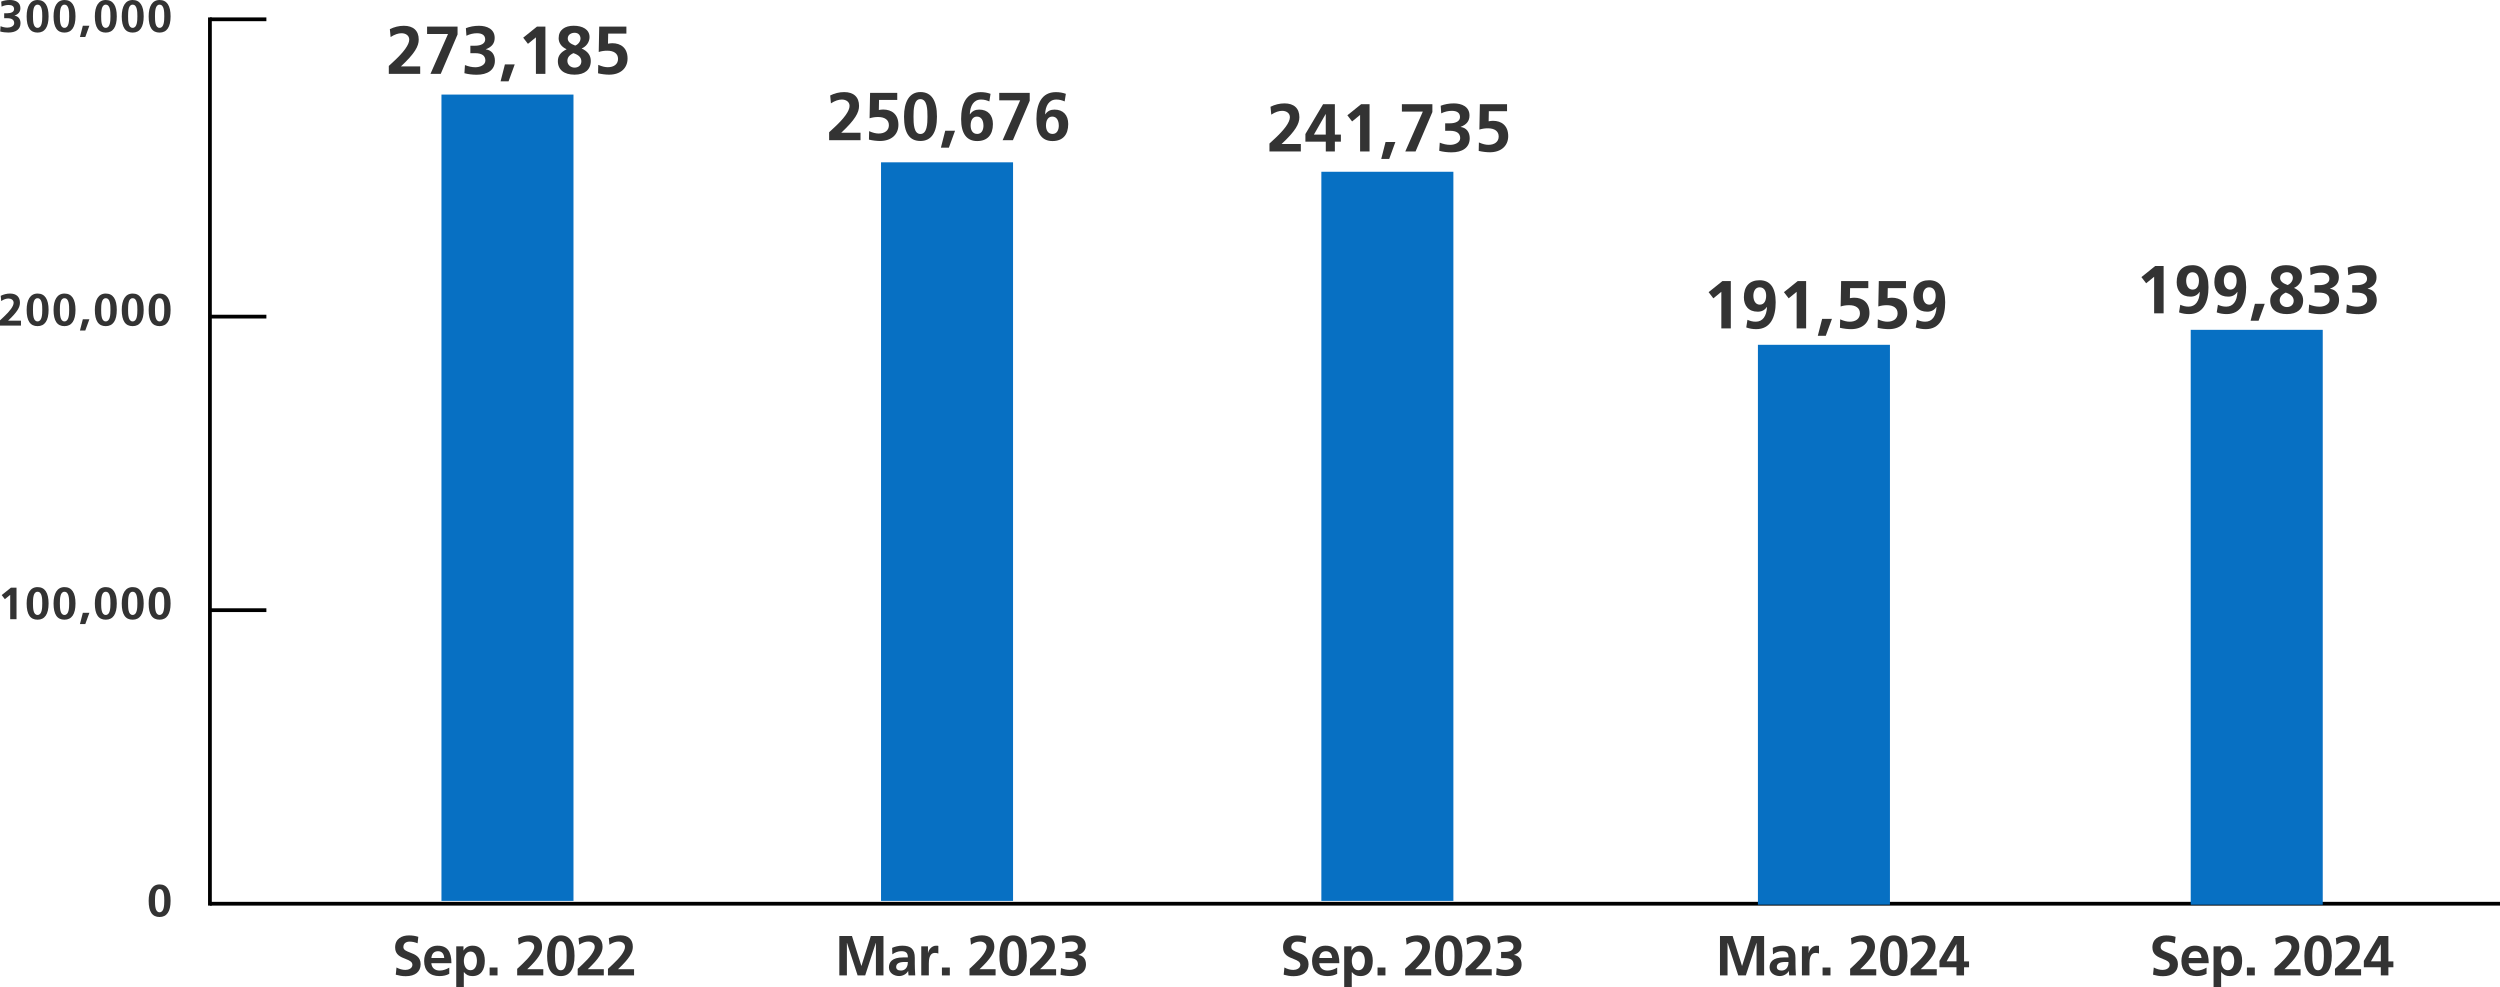
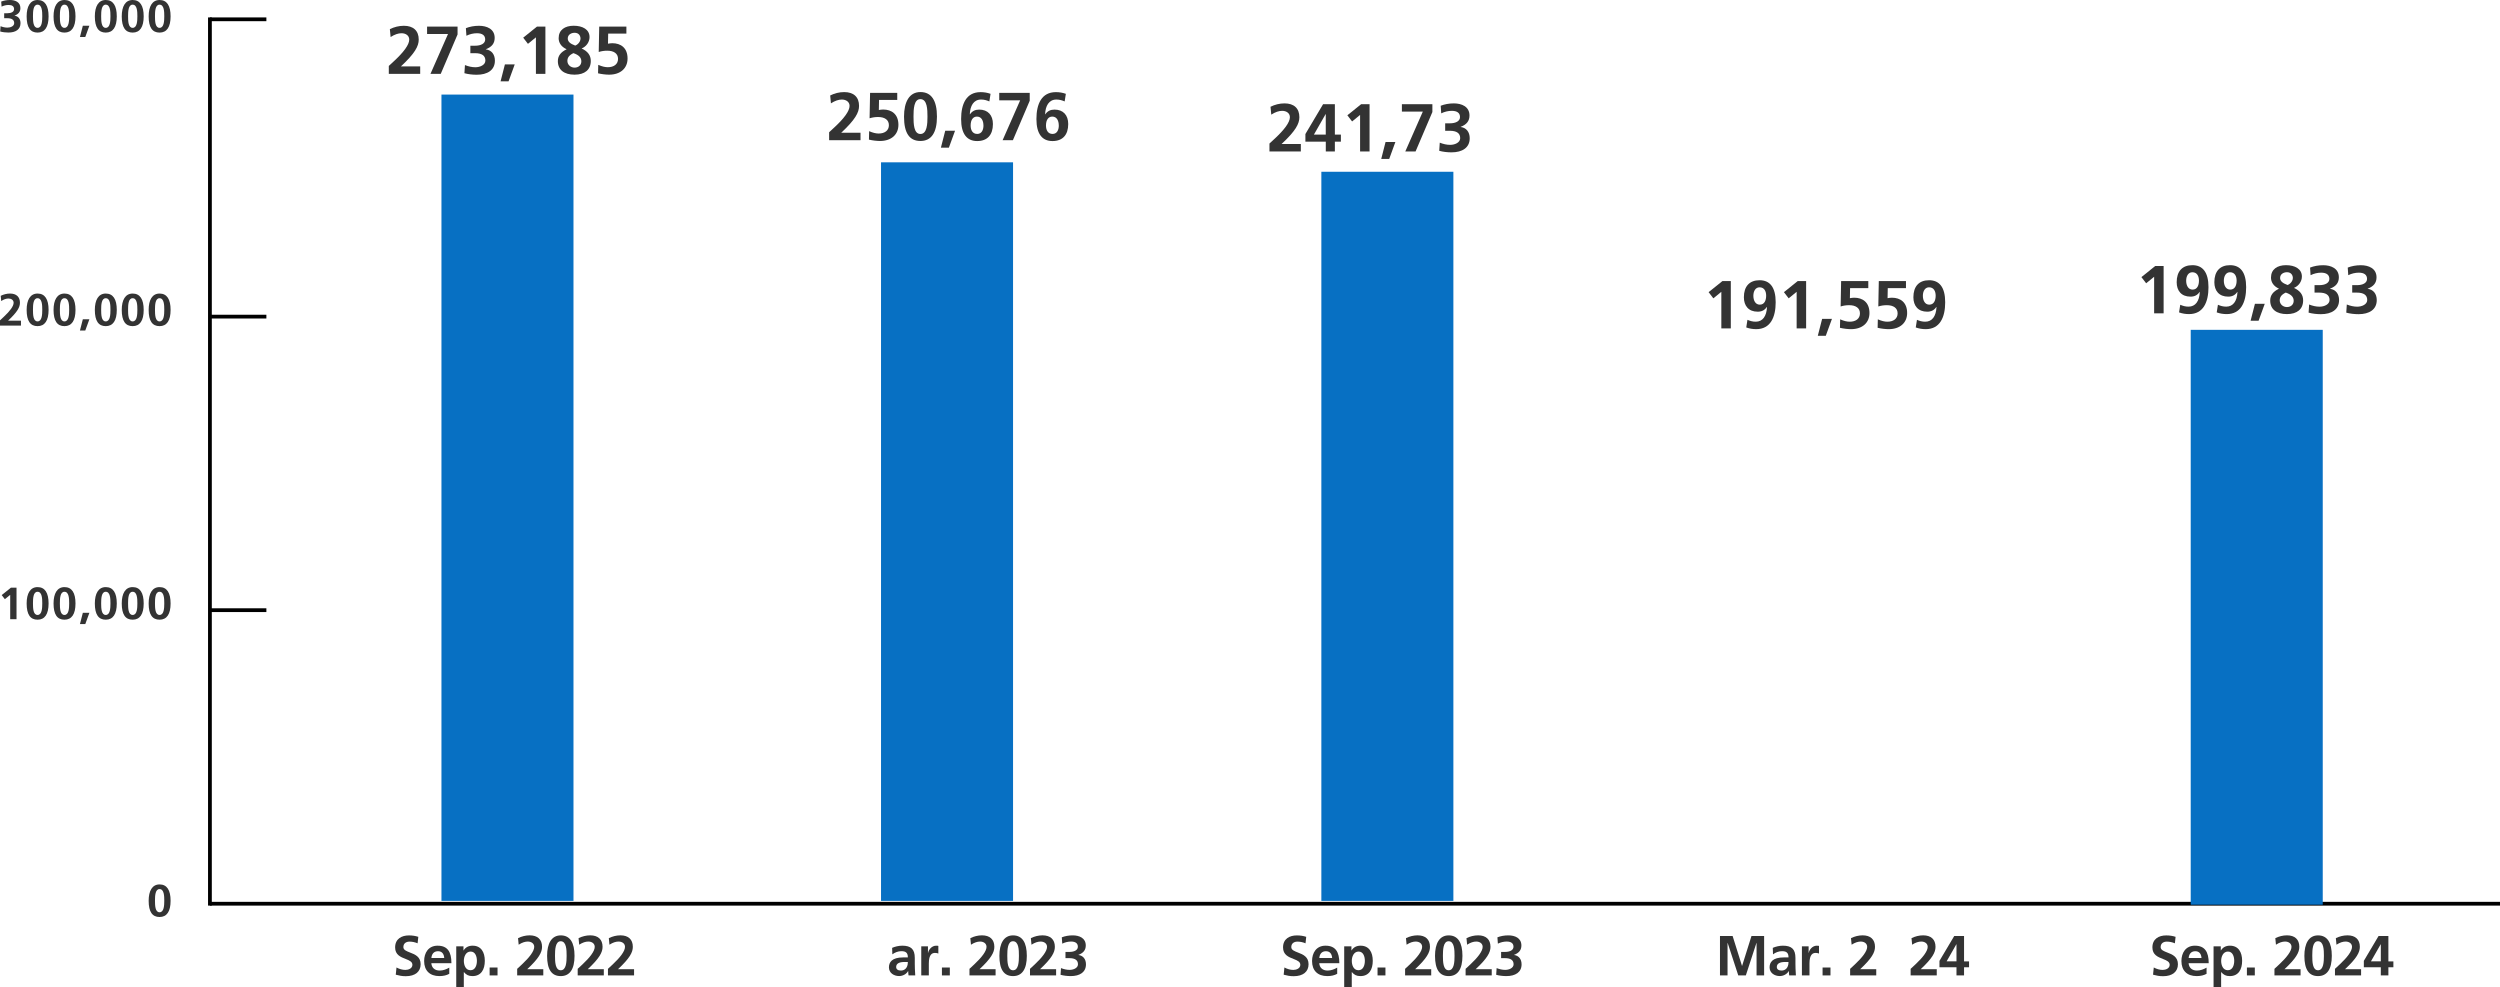
<svg xmlns="http://www.w3.org/2000/svg" id="_レイヤー_2" data-name="レイヤー 2" viewBox="0 0 664.28 262.33">
  <defs>
    <style>
      .cls-1 {
        stroke: #000;
        stroke-miterlimit: 10;
      }

      .cls-1, .cls-2 {
        fill: #333;
      }

      .cls-3 {
        fill: #0770c3;
      }
    </style>
  </defs>
  <g id="_レイヤー_1-2" data-name="レイヤー 1">
    <g>
      <line class="cls-1" x1="55.78" y1="4.63" x2="55.78" y2="240.63" />
      <line class="cls-1" x1="55.78" y1="5.13" x2="70.78" y2="5.13" />
      <line class="cls-1" x1="55.78" y1="84.13" x2="70.78" y2="84.13" />
      <line class="cls-1" x1="55.78" y1="162.13" x2="70.78" y2="162.13" />
      <line class="cls-1" x1="55.78" y1="240.13" x2="664.28" y2="240.13" />
      <g>
        <path class="cls-2" d="M.14,6.96c.61.24,1.22.38,1.85.38.8,0,1.78-.38,1.78-1.19,0-.88-.62-1.31-1.83-1.31h-.83v-1.32h.82c1.07,0,1.81-.38,1.81-1.1s-.5-1.1-1.45-1.1c-.64,0-1.28.16-1.87.44l-.1-1.34c.67-.26,1.47-.42,2.33-.42,1.37,0,2.77.55,2.77,2.15,0,.96-.49,1.6-1.56,2v.02c1.01.13,1.59.9,1.59,1.99,0,1.68-1.32,2.49-3.23,2.49-.72,0-1.54-.1-2.17-.28l.1-1.43Z" />
        <path class="cls-2" d="M7.08,4.35c0-2.64.95-4.35,2.9-4.35s2.93,1.51,2.93,4.35-1.01,4.31-2.93,4.31-2.9-1.37-2.9-4.31ZM11.23,4.35c0-1.26-.04-3.11-1.26-3.11-1.14,0-1.21,1.77-1.21,3.07s.05,3.09,1.22,3.09,1.25-1.81,1.25-3.06Z" />
        <path class="cls-2" d="M14.23,4.35c0-2.64.95-4.35,2.9-4.35s2.93,1.51,2.93,4.35-1.01,4.31-2.93,4.31-2.9-1.37-2.9-4.31ZM18.38,4.35c0-1.26-.04-3.11-1.26-3.11-1.14,0-1.21,1.77-1.21,3.07s.05,3.09,1.22,3.09,1.25-1.81,1.25-3.06Z" />
        <path class="cls-2" d="M21.24,9.83l.77-3h1.74l-1.09,3h-1.42Z" />
        <path class="cls-2" d="M25.2,4.35c0-2.64.95-4.35,2.9-4.35s2.93,1.51,2.93,4.35-1.01,4.31-2.93,4.31-2.9-1.37-2.9-4.31ZM29.35,4.35c0-1.26-.04-3.11-1.26-3.11-1.14,0-1.21,1.77-1.21,3.07s.05,3.09,1.22,3.09,1.25-1.81,1.25-3.06Z" />
        <path class="cls-2" d="M32.35,4.35c0-2.64.95-4.35,2.9-4.35s2.93,1.51,2.93,4.35-1.01,4.31-2.93,4.31-2.9-1.37-2.9-4.31ZM36.5,4.35c0-1.26-.04-3.11-1.26-3.11-1.14,0-1.21,1.77-1.21,3.07s.05,3.09,1.22,3.09,1.25-1.81,1.25-3.06Z" />
        <path class="cls-2" d="M39.5,4.35c0-2.64.95-4.35,2.9-4.35s2.93,1.51,2.93,4.35-1.01,4.31-2.93,4.31-2.9-1.37-2.9-4.31ZM43.65,4.35c0-1.26-.04-3.11-1.26-3.11-1.14,0-1.21,1.77-1.21,3.07s.05,3.09,1.22,3.09,1.25-1.81,1.25-3.06Z" />
      </g>
      <g>
        <path class="cls-2" d="M0,86.52v-1.4l1.01-.94c1.61-1.5,2.61-2.82,2.61-3.73,0-.72-.62-1.13-1.37-1.13-.58,0-1.21.2-1.93.67l-.13-1.39c.77-.38,1.62-.6,2.48-.6,1.67,0,2.63.88,2.63,2.45,0,1.16-.67,2.44-3.15,4.75h3.42v1.32H0Z" />
        <path class="cls-2" d="M7.08,82.35c0-2.64.95-4.35,2.9-4.35s2.93,1.51,2.93,4.35-1.01,4.31-2.93,4.31-2.9-1.37-2.9-4.31ZM11.23,82.35c0-1.26-.04-3.11-1.26-3.11-1.14,0-1.21,1.77-1.21,3.07s.05,3.09,1.22,3.09,1.25-1.81,1.25-3.06Z" />
        <path class="cls-2" d="M14.23,82.35c0-2.64.95-4.35,2.9-4.35s2.93,1.51,2.93,4.35-1.01,4.31-2.93,4.31-2.9-1.37-2.9-4.31ZM18.38,82.35c0-1.26-.04-3.11-1.26-3.11-1.14,0-1.21,1.77-1.21,3.07s.05,3.09,1.22,3.09,1.25-1.81,1.25-3.06Z" />
        <path class="cls-2" d="M21.24,87.83l.77-3h1.74l-1.09,3h-1.42Z" />
        <path class="cls-2" d="M25.2,82.35c0-2.64.95-4.35,2.9-4.35s2.93,1.51,2.93,4.35-1.01,4.31-2.93,4.31-2.9-1.37-2.9-4.31ZM29.35,82.35c0-1.26-.04-3.11-1.26-3.11-1.14,0-1.21,1.77-1.21,3.07s.05,3.09,1.22,3.09,1.25-1.81,1.25-3.06Z" />
        <path class="cls-2" d="M32.35,82.35c0-2.64.95-4.35,2.9-4.35s2.93,1.51,2.93,4.35-1.01,4.31-2.93,4.31-2.9-1.37-2.9-4.31ZM36.5,82.35c0-1.26-.04-3.11-1.26-3.11-1.14,0-1.21,1.77-1.21,3.07s.05,3.09,1.22,3.09,1.25-1.81,1.25-3.06Z" />
        <path class="cls-2" d="M39.5,82.35c0-2.64.95-4.35,2.9-4.35s2.93,1.51,2.93,4.35-1.01,4.31-2.93,4.31-2.9-1.37-2.9-4.31ZM43.65,82.35c0-1.26-.04-3.11-1.26-3.11-1.14,0-1.21,1.77-1.21,3.07s.05,3.09,1.22,3.09,1.25-1.81,1.25-3.06Z" />
      </g>
      <g>
        <path class="cls-2" d="M2.71,164.52v-6.46l-1.42,1.15-.84-1.09,2.45-1.97h1.49v8.37h-1.68Z" />
        <path class="cls-2" d="M7.08,160.35c0-2.64.95-4.35,2.9-4.35s2.93,1.51,2.93,4.35-1.01,4.31-2.93,4.31-2.9-1.37-2.9-4.31ZM11.23,160.35c0-1.26-.04-3.11-1.26-3.11-1.14,0-1.21,1.77-1.21,3.07s.05,3.09,1.22,3.09,1.25-1.81,1.25-3.06Z" />
        <path class="cls-2" d="M14.23,160.35c0-2.64.95-4.35,2.9-4.35s2.93,1.51,2.93,4.35-1.01,4.31-2.93,4.31-2.9-1.37-2.9-4.31ZM18.38,160.35c0-1.26-.04-3.11-1.26-3.11-1.14,0-1.21,1.77-1.21,3.07s.05,3.09,1.22,3.09,1.25-1.81,1.25-3.06Z" />
        <path class="cls-2" d="M21.24,165.83l.77-3h1.74l-1.09,3h-1.42Z" />
        <path class="cls-2" d="M25.2,160.35c0-2.64.95-4.35,2.9-4.35s2.93,1.51,2.93,4.35-1.01,4.31-2.93,4.31-2.9-1.37-2.9-4.31ZM29.35,160.35c0-1.26-.04-3.11-1.26-3.11-1.14,0-1.21,1.77-1.21,3.07s.05,3.09,1.22,3.09,1.25-1.81,1.25-3.06Z" />
        <path class="cls-2" d="M32.35,160.35c0-2.64.95-4.35,2.9-4.35s2.93,1.51,2.93,4.35-1.01,4.31-2.93,4.31-2.9-1.37-2.9-4.31ZM36.5,160.35c0-1.26-.04-3.11-1.26-3.11-1.14,0-1.21,1.77-1.21,3.07s.05,3.09,1.22,3.09,1.25-1.81,1.25-3.06Z" />
        <path class="cls-2" d="M39.5,160.35c0-2.64.95-4.35,2.9-4.35s2.93,1.51,2.93,4.35-1.01,4.31-2.93,4.31-2.9-1.37-2.9-4.31ZM43.65,160.35c0-1.26-.04-3.11-1.26-3.11-1.14,0-1.21,1.77-1.21,3.07s.05,3.09,1.22,3.09,1.25-1.81,1.25-3.06Z" />
      </g>
      <path class="cls-2" d="M39.5,239.35c0-2.64.95-4.35,2.9-4.35s2.93,1.51,2.93,4.35-1.01,4.31-2.93,4.31-2.9-1.37-2.9-4.31ZM43.65,239.35c0-1.26-.04-3.11-1.26-3.11-1.14,0-1.21,1.77-1.21,3.07s.05,3.09,1.22,3.09,1.25-1.81,1.25-3.06Z" />
      <rect class="cls-3" x="351.1" y="45.64" width="35.08" height="193.74" />
      <g>
        <path class="cls-2" d="M337.31,40.25v-2.11l1.51-1.4c2.41-2.25,3.92-4.23,3.92-5.6,0-1.08-.94-1.69-2.05-1.69-.86,0-1.82.31-2.9,1.01l-.2-2.09c1.15-.58,2.43-.9,3.73-.9,2.5,0,3.94,1.31,3.94,3.67,0,1.75-1.01,3.66-4.74,7.13h5.13v1.98h-8.35Z" />
        <path class="cls-2" d="M352.28,40.25v-2.61h-5.42v-2.03l4.7-7.92h3.13v8.08h1.6v1.87h-1.6v2.61h-2.41ZM352.28,30.31h-.04l-3.12,5.46h3.15v-5.46Z" />
        <path class="cls-2" d="M361.39,40.25v-9.71l-2.12,1.73-1.26-1.64,3.67-2.95h2.23v12.57h-2.52Z" />
        <path class="cls-2" d="M367.01,42.23l1.15-4.5h2.61l-1.64,4.5h-2.12Z" />
        <path class="cls-2" d="M373.4,40.25l4.66-10.59h-5.56v-1.98h8.1v2.09l-4.47,10.48h-2.74Z" />
        <path class="cls-2" d="M382.56,37.91c.92.36,1.84.58,2.77.58,1.21,0,2.66-.58,2.66-1.78,0-1.31-.94-1.96-2.75-1.96h-1.24v-1.98h1.22c1.6,0,2.72-.58,2.72-1.66s-.76-1.66-2.18-1.66c-.95,0-1.93.23-2.81.67l-.14-2.02c1.01-.4,2.21-.63,3.49-.63,2.05,0,4.16.83,4.16,3.22,0,1.44-.74,2.4-2.34,3.01v.04c1.51.2,2.4,1.35,2.4,2.99,0,2.52-1.98,3.75-4.84,3.75-1.08,0-2.3-.14-3.26-.41l.14-2.14Z" />
-         <path class="cls-2" d="M392.96,37.85c1.04.45,1.82.63,2.54.63,1.6,0,2.72-.79,2.72-2.21s-1.1-2.18-2.88-2.18c-.77,0-1.51.11-2.25.34l.13-6.75h7.22v1.87h-4.84l-.05,2.68c.43-.07.7-.13,1.15-.13,2.25,0,4.05,1.24,4.05,4.07,0,2.57-1.87,4.29-4.9,4.29-.81,0-1.98-.13-2.94-.36l.05-2.25Z" />
      </g>
      <g>
        <path class="cls-2" d="M466.74,259.18v-8.64h-.03l-2.82,8.64h-2.01l-2.82-8.64-.03.03v8.61h-2.01v-10.47h3.36l2.49,7.93h.03l2.49-7.93h3.36v10.47h-2.01Z" />
        <path class="cls-2" d="M475.41,259.18c-.06-.29-.07-.81-.09-1.16h-.03c-.45.83-1.43,1.33-2.39,1.33-1.4,0-2.7-.84-2.7-2.31,0-1.33.77-2.64,3.78-2.64h1.25v-.03c0-1.29-.66-1.63-1.74-1.63-.85,0-1.71.33-2.38.84l-.06-1.72c.72-.33,1.75-.58,2.69-.58,2.31,0,3.33.93,3.33,3.25v1.59c0,.4.03,2.02.12,3.06h-1.77ZM475.23,255.61h-.89c-1.42,0-2.22.42-2.22,1.33,0,.6.46.95,1.27.95.9,0,1.83-.62,1.83-2.19v-.09Z" />
        <path class="cls-2" d="M478.79,259.18v-7.72h1.78v1.75h.03c.12-.81.96-1.93,2.13-1.93.42,0,.54.04.6.06v2.03c-.18-.11-.54-.17-.9-.17-.75,0-1.63.4-1.63,2.8v3.18h-2.01Z" />
        <path class="cls-2" d="M484.28,259.18v-2.1h2.1v2.1h-2.1Z" />
        <path class="cls-2" d="M491.6,259.18v-1.75l1.26-1.17c2.01-1.88,3.27-3.53,3.27-4.67,0-.9-.78-1.41-1.71-1.41-.72,0-1.52.25-2.42.84l-.17-1.74c.96-.48,2.02-.75,3.1-.75,2.08,0,3.28,1.09,3.28,3.06,0,1.46-.84,3.04-3.94,5.94h4.27v1.65h-6.96Z" />
-         <path class="cls-2" d="M499.55,253.98c0-3.3,1.19-5.44,3.63-5.44s3.66,1.89,3.66,5.44-1.26,5.38-3.66,5.38-3.63-1.71-3.63-5.38ZM504.74,253.98c0-1.57-.04-3.88-1.58-3.88-1.42,0-1.51,2.22-1.51,3.84s.06,3.87,1.53,3.87,1.56-2.26,1.56-3.83Z" />
        <path class="cls-2" d="M507.68,259.18v-1.75l1.26-1.17c2.01-1.88,3.27-3.53,3.27-4.67,0-.9-.78-1.41-1.71-1.41-.72,0-1.52.25-2.42.84l-.17-1.74c.96-.48,2.02-.75,3.1-.75,2.08,0,3.28,1.09,3.28,3.06,0,1.46-.84,3.04-3.94,5.94h4.27v1.65h-6.96Z" />
        <path class="cls-2" d="M519.86,259.18v-2.17h-4.52v-1.7l3.92-6.6h2.61v6.74h1.33v1.56h-1.33v2.17h-2.01ZM519.86,250.9h-.03l-2.59,4.54h2.62v-4.54Z" />
      </g>
      <rect class="cls-3" x="582.1" y="87.64" width="35.08" height="152.75" />
      <g>
        <path class="cls-2" d="M572.38,83.25v-9.71l-2.12,1.73-1.26-1.64,3.67-2.95h2.23v12.57h-2.52Z" />
        <path class="cls-2" d="M584.47,77.56c-.59.88-1.37,1.26-2.43,1.26-2.41,0-3.67-1.55-3.67-3.84,0-2.88,1.48-4.52,4.18-4.52s4.27,1.84,4.27,5.85-1.4,7.15-5.17,7.15c-.92,0-1.78-.14-2.65-.45l.32-2.03c.7.31,1.39.5,2.2.5,1.82,0,2.88-1.44,2.99-3.89l-.04-.04ZM584.29,74.57c0-1.17-.49-2.23-1.76-2.23-1.06,0-1.64,1.01-1.64,2.25s.54,2.36,1.71,2.36c1.24,0,1.69-1.15,1.69-2.38Z" />
        <path class="cls-2" d="M594.48,77.56c-.59.88-1.37,1.26-2.43,1.26-2.41,0-3.67-1.55-3.67-3.84,0-2.88,1.48-4.52,4.18-4.52s4.27,1.84,4.27,5.85-1.4,7.15-5.17,7.15c-.92,0-1.78-.14-2.65-.45l.32-2.03c.7.31,1.39.5,2.2.5,1.82,0,2.88-1.44,2.99-3.89l-.04-.04ZM594.3,74.57c0-1.17-.49-2.23-1.76-2.23-1.06,0-1.64,1.01-1.64,2.25s.54,2.36,1.71,2.36c1.24,0,1.69-1.15,1.69-2.38Z" />
        <path class="cls-2" d="M598.01,85.23l1.15-4.5h2.61l-1.64,4.5h-2.12Z" />
        <path class="cls-2" d="M609.56,76.51c1.62.76,2.41,1.82,2.41,3.31,0,2.32-1.6,3.64-4.32,3.64s-4.43-1.26-4.43-3.6c0-1.4.76-2.38,2.3-3.13v-.04c-1.48-.67-2.09-1.8-2.09-2.92,0-2.2,1.64-3.31,4-3.31s4.21.99,4.21,3.02c0,1.3-.86,2.52-2.09,3.01v.02ZM605.75,79.81c0,1.03.88,1.78,1.91,1.78s1.8-.65,1.8-1.67c0-.97-.63-1.69-2.11-2.18-1.13.54-1.6,1.19-1.6,2.07ZM609.24,73.9c0-.72-.41-1.57-1.57-1.57-.85,0-1.82.47-1.82,1.51,0,.79.58,1.39,1.98,1.89.67-.23,1.4-1.01,1.4-1.84Z" />
        <path class="cls-2" d="M613.56,80.91c.92.36,1.84.58,2.77.58,1.21,0,2.66-.58,2.66-1.78,0-1.31-.94-1.96-2.75-1.96h-1.24v-1.98h1.22c1.6,0,2.72-.58,2.72-1.66s-.76-1.66-2.18-1.66c-.95,0-1.93.23-2.81.67l-.14-2.02c1.01-.4,2.21-.63,3.49-.63,2.05,0,4.16.83,4.16,3.22,0,1.44-.74,2.4-2.34,3.01v.04c1.51.2,2.4,1.35,2.4,2.99,0,2.52-1.98,3.75-4.84,3.75-1.08,0-2.3-.14-3.26-.41l.14-2.14Z" />
        <path class="cls-2" d="M623.57,80.91c.92.36,1.84.58,2.77.58,1.21,0,2.66-.58,2.66-1.78,0-1.31-.94-1.96-2.75-1.96h-1.24v-1.98h1.22c1.6,0,2.72-.58,2.72-1.66s-.76-1.66-2.18-1.66c-.95,0-1.93.23-2.81.67l-.14-2.02c1.01-.4,2.21-.63,3.49-.63,2.05,0,4.16.83,4.16,3.22,0,1.44-.74,2.4-2.34,3.01v.04c1.51.2,2.4,1.35,2.4,2.99,0,2.52-1.98,3.75-4.84,3.75-1.08,0-2.3-.14-3.26-.41l.14-2.14Z" />
      </g>
-       <rect class="cls-3" x="467.1" y="91.62" width="35.08" height="148.76" />
      <g>
        <path class="cls-2" d="M457.38,87.25v-9.71l-2.12,1.73-1.26-1.64,3.67-2.95h2.23v12.57h-2.52Z" />
        <path class="cls-2" d="M469.47,81.56c-.59.88-1.37,1.26-2.43,1.26-2.41,0-3.67-1.55-3.67-3.84,0-2.88,1.48-4.52,4.18-4.52s4.27,1.84,4.27,5.85-1.4,7.15-5.17,7.15c-.92,0-1.78-.14-2.65-.45l.32-2.03c.7.31,1.39.5,2.2.5,1.82,0,2.88-1.44,2.99-3.89l-.04-.04ZM469.29,78.57c0-1.17-.49-2.23-1.76-2.23-1.06,0-1.64,1.01-1.64,2.25s.54,2.36,1.71,2.36c1.24,0,1.69-1.15,1.69-2.38Z" />
        <path class="cls-2" d="M477.39,87.25v-9.71l-2.12,1.73-1.26-1.64,3.67-2.95h2.23v12.57h-2.52Z" />
        <path class="cls-2" d="M483.01,89.23l1.15-4.5h2.61l-1.64,4.5h-2.12Z" />
        <path class="cls-2" d="M488.95,84.85c1.04.45,1.82.63,2.54.63,1.6,0,2.72-.79,2.72-2.21s-1.1-2.18-2.88-2.18c-.77,0-1.51.11-2.25.34l.13-6.75h7.22v1.87h-4.84l-.05,2.68c.43-.07.7-.13,1.15-.13,2.25,0,4.05,1.24,4.05,4.07,0,2.57-1.87,4.29-4.9,4.29-.81,0-1.98-.13-2.94-.36l.05-2.25Z" />
        <path class="cls-2" d="M498.96,84.85c1.04.45,1.82.63,2.54.63,1.6,0,2.72-.79,2.72-2.21s-1.1-2.18-2.88-2.18c-.77,0-1.51.11-2.25.34l.13-6.75h7.22v1.87h-4.84l-.05,2.68c.43-.07.7-.13,1.15-.13,2.25,0,4.05,1.24,4.05,4.07,0,2.57-1.87,4.29-4.9,4.29-.81,0-1.98-.13-2.94-.36l.05-2.25Z" />
        <path class="cls-2" d="M514.51,81.56c-.59.88-1.37,1.26-2.43,1.26-2.41,0-3.67-1.55-3.67-3.84,0-2.88,1.48-4.52,4.18-4.52s4.27,1.84,4.27,5.85-1.4,7.15-5.17,7.15c-.92,0-1.78-.14-2.65-.45l.32-2.03c.7.31,1.39.5,2.2.5,1.82,0,2.88-1.44,2.99-3.89l-.04-.04ZM514.33,78.57c0-1.17-.49-2.23-1.76-2.23-1.06,0-1.64,1.01-1.64,2.25s.54,2.36,1.71,2.36c1.24,0,1.69-1.15,1.69-2.38Z" />
      </g>
      <g>
        <path class="cls-2" d="M572.28,257.07c.75.41,1.57.65,2.37.65s1.86-.39,1.86-1.35c0-.79-.71-1.14-1.74-1.54-1.4-.54-2.85-1.12-2.85-3.09,0-2.25,1.69-3.19,3.67-3.19.88,0,1.72.12,2.49.38l-.19,1.72c-.71-.3-1.43-.45-2.13-.45-.78,0-1.65.36-1.65,1.46,0,.79.9,1.09,1.77,1.44,1.41.52,2.82,1.17,2.82,3.12s-1.44,3.17-3.94,3.17c-1.08,0-1.67-.15-2.67-.4l.19-1.89Z" />
        <path class="cls-2" d="M586.32,258.75c-.73.4-1.57.61-2.64.61-2.56,0-4.05-1.47-4.05-4,0-2.16,1.12-4.08,3.58-4.08,2.62,0,3.67,1.62,3.67,4.66h-5.34c.09,1.21.92,1.95,2.22,1.95.96,0,1.8-.36,2.55-.78v1.64ZM584.97,254.56c-.08-1.11-.6-1.81-1.65-1.81s-1.67.66-1.77,1.81h3.42Z" />
        <path class="cls-2" d="M588.17,262.33v-10.87h1.92v1.09h.03c.51-.84,1.32-1.27,2.4-1.27,2.25,0,3.24,1.72,3.24,4.02s-.97,4.06-3.28,4.06c-1.04,0-1.65-.33-2.27-1.06h-.03v4.03h-2.01ZM593.66,255.3c0-1.07-.38-2.46-1.67-2.46s-1.8,1.39-1.8,2.46c0,1.14.46,2.5,1.77,2.5s1.7-1.41,1.7-2.5Z" />
        <path class="cls-2" d="M597.03,259.18v-2.1h2.1v2.1h-2.1Z" />
        <path class="cls-2" d="M604.35,259.18v-1.75l1.26-1.17c2.01-1.88,3.27-3.53,3.27-4.67,0-.9-.78-1.41-1.71-1.41-.72,0-1.52.25-2.42.84l-.17-1.74c.96-.48,2.02-.75,3.1-.75,2.08,0,3.28,1.09,3.28,3.06,0,1.46-.84,3.04-3.94,5.94h4.27v1.65h-6.96Z" />
        <path class="cls-2" d="M612.3,253.98c0-3.3,1.19-5.44,3.63-5.44s3.66,1.89,3.66,5.44-1.26,5.38-3.66,5.38-3.63-1.71-3.63-5.38ZM617.49,253.98c0-1.57-.04-3.88-1.58-3.88-1.42,0-1.51,2.22-1.51,3.84s.06,3.87,1.53,3.87,1.56-2.26,1.56-3.83Z" />
        <path class="cls-2" d="M620.43,259.18v-1.75l1.26-1.17c2.01-1.88,3.27-3.53,3.27-4.67,0-.9-.78-1.41-1.71-1.41-.72,0-1.52.25-2.42.84l-.17-1.74c.96-.48,2.02-.75,3.1-.75,2.08,0,3.28,1.09,3.28,3.06,0,1.46-.84,3.04-3.94,5.94h4.27v1.65h-6.96Z" />
        <path class="cls-2" d="M632.61,259.18v-2.17h-4.51v-1.7l3.91-6.6h2.61v6.74h1.33v1.56h-1.33v2.17h-2.01ZM632.61,250.9h-.03l-2.59,4.54h2.62v-4.54Z" />
      </g>
      <g>
        <path class="cls-2" d="M105.35,257.07c.75.41,1.57.65,2.37.65s1.86-.39,1.86-1.35c0-.79-.71-1.14-1.74-1.54-1.4-.54-2.85-1.12-2.85-3.09,0-2.25,1.69-3.19,3.67-3.19.88,0,1.72.12,2.49.38l-.19,1.72c-.71-.3-1.43-.45-2.13-.45-.78,0-1.65.36-1.65,1.46,0,.79.9,1.09,1.77,1.44,1.41.52,2.82,1.17,2.82,3.12s-1.44,3.17-3.94,3.17c-1.08,0-1.67-.15-2.67-.4l.19-1.89Z" />
        <path class="cls-2" d="M119.39,258.75c-.73.4-1.57.61-2.64.61-2.56,0-4.05-1.47-4.05-4,0-2.16,1.12-4.08,3.58-4.08,2.62,0,3.67,1.62,3.67,4.66h-5.34c.09,1.21.92,1.95,2.22,1.95.96,0,1.8-.36,2.55-.78v1.64ZM118.04,254.56c-.08-1.11-.6-1.81-1.65-1.81s-1.67.66-1.77,1.81h3.42Z" />
        <path class="cls-2" d="M121.23,262.33v-10.87h1.92v1.09h.03c.51-.84,1.32-1.27,2.4-1.27,2.25,0,3.24,1.72,3.24,4.02s-.97,4.06-3.28,4.06c-1.04,0-1.65-.33-2.27-1.06h-.03v4.03h-2.01ZM126.72,255.3c0-1.07-.38-2.46-1.67-2.46s-1.8,1.39-1.8,2.46c0,1.14.46,2.5,1.77,2.5s1.7-1.41,1.7-2.5Z" />
        <path class="cls-2" d="M130.1,259.18v-2.1h2.1v2.1h-2.1Z" />
        <path class="cls-2" d="M137.42,259.18v-1.75l1.26-1.17c2.01-1.88,3.27-3.53,3.27-4.67,0-.9-.78-1.41-1.71-1.41-.72,0-1.52.25-2.42.84l-.17-1.74c.96-.48,2.02-.75,3.1-.75,2.08,0,3.28,1.09,3.28,3.06,0,1.46-.84,3.04-3.94,5.94h4.27v1.65h-6.96Z" />
        <path class="cls-2" d="M145.37,253.98c0-3.3,1.19-5.44,3.63-5.44s3.66,1.89,3.66,5.44-1.26,5.38-3.66,5.38-3.63-1.71-3.63-5.38ZM150.56,253.98c0-1.57-.04-3.88-1.58-3.88-1.42,0-1.51,2.22-1.51,3.84s.06,3.87,1.53,3.87,1.56-2.26,1.56-3.83Z" />
        <path class="cls-2" d="M153.5,259.18v-1.75l1.26-1.17c2.01-1.88,3.27-3.53,3.27-4.67,0-.9-.78-1.41-1.71-1.41-.72,0-1.52.25-2.42.84l-.17-1.74c.96-.48,2.02-.75,3.1-.75,2.08,0,3.28,1.09,3.28,3.06,0,1.46-.84,3.04-3.94,5.94h4.27v1.65h-6.96Z" />
        <path class="cls-2" d="M161.54,259.18v-1.75l1.26-1.17c2.01-1.88,3.27-3.53,3.27-4.67,0-.9-.78-1.41-1.71-1.41-.72,0-1.52.25-2.42.84l-.17-1.74c.96-.48,2.02-.75,3.1-.75,2.08,0,3.28,1.09,3.28,3.06,0,1.46-.84,3.04-3.94,5.94h4.27v1.65h-6.96Z" />
      </g>
      <rect class="cls-3" x="117.3" y="25.13" width="35.08" height="214.25" />
      <g>
        <path class="cls-2" d="M103.31,19.63v-2.11l1.51-1.4c2.41-2.25,3.92-4.23,3.92-5.6,0-1.08-.94-1.69-2.05-1.69-.86,0-1.82.31-2.9,1.01l-.2-2.09c1.15-.58,2.43-.9,3.73-.9,2.5,0,3.94,1.31,3.94,3.67,0,1.75-1.01,3.66-4.74,7.13h5.13v1.98h-8.35Z" />
        <path class="cls-2" d="M114.38,19.63l4.66-10.59h-5.56v-1.98h8.1v2.09l-4.47,10.48h-2.74Z" />
        <path class="cls-2" d="M123.54,17.29c.92.36,1.84.58,2.77.58,1.21,0,2.66-.58,2.66-1.78,0-1.31-.94-1.96-2.75-1.96h-1.24v-1.98h1.22c1.6,0,2.72-.58,2.72-1.66s-.76-1.66-2.18-1.66c-.95,0-1.93.23-2.81.67l-.14-2.02c1.01-.4,2.21-.63,3.49-.63,2.05,0,4.16.83,4.16,3.22,0,1.44-.74,2.4-2.34,3.01v.04c1.51.2,2.4,1.35,2.4,2.99,0,2.52-1.98,3.75-4.84,3.75-1.08,0-2.3-.14-3.26-.41l.14-2.14Z" />
        <path class="cls-2" d="M133.01,21.61l1.15-4.5h2.61l-1.64,4.5h-2.12Z" />
        <path class="cls-2" d="M142.4,19.63v-9.71l-2.12,1.73-1.26-1.64,3.67-2.95h2.23v12.57h-2.52Z" />
        <path class="cls-2" d="M154.57,12.89c1.62.76,2.41,1.82,2.41,3.31,0,2.32-1.6,3.64-4.32,3.64s-4.43-1.26-4.43-3.6c0-1.4.76-2.38,2.3-3.13v-.04c-1.48-.67-2.09-1.8-2.09-2.92,0-2.2,1.64-3.31,4-3.31s4.21.99,4.21,3.02c0,1.3-.86,2.52-2.09,3.01v.02ZM150.76,16.19c0,1.03.88,1.78,1.91,1.78s1.8-.65,1.8-1.67c0-.97-.63-1.69-2.11-2.18-1.13.54-1.6,1.19-1.6,2.07ZM154.25,10.28c0-.72-.41-1.57-1.57-1.57-.85,0-1.82.47-1.82,1.51,0,.79.58,1.39,1.98,1.89.67-.23,1.4-1.01,1.4-1.84Z" />
        <path class="cls-2" d="M158.96,17.23c1.04.45,1.82.63,2.54.63,1.6,0,2.72-.79,2.72-2.21s-1.1-2.18-2.88-2.18c-.77,0-1.51.11-2.25.34l.13-6.75h7.22v1.87h-4.84l-.05,2.68c.43-.07.7-.13,1.15-.13,2.25,0,4.05,1.24,4.05,4.07,0,2.57-1.87,4.29-4.9,4.29-.81,0-1.98-.13-2.94-.36l.05-2.25Z" />
      </g>
      <g>
-         <path class="cls-2" d="M232.74,259.18v-8.64h-.03l-2.82,8.64h-2.01l-2.82-8.64-.03.03v8.61h-2.01v-10.47h3.36l2.49,7.93h.03l2.49-7.93h3.36v10.47h-2.01Z" />
        <path class="cls-2" d="M241.41,259.18c-.06-.29-.07-.81-.09-1.16h-.03c-.45.83-1.43,1.33-2.39,1.33-1.4,0-2.7-.84-2.7-2.31,0-1.33.77-2.64,3.78-2.64h1.25v-.03c0-1.29-.66-1.63-1.74-1.63-.85,0-1.71.33-2.38.84l-.06-1.72c.72-.33,1.75-.58,2.69-.58,2.31,0,3.33.93,3.33,3.25v1.59c0,.4.03,2.02.12,3.06h-1.77ZM241.23,255.61h-.89c-1.42,0-2.22.42-2.22,1.33,0,.6.46.95,1.27.95.9,0,1.83-.62,1.83-2.19v-.09Z" />
        <path class="cls-2" d="M244.79,259.18v-7.72h1.78v1.75h.03c.12-.81.96-1.93,2.13-1.93.42,0,.54.04.6.06v2.03c-.18-.11-.54-.17-.9-.17-.75,0-1.63.4-1.63,2.8v3.18h-2.01Z" />
        <path class="cls-2" d="M250.28,259.18v-2.1h2.1v2.1h-2.1Z" />
        <path class="cls-2" d="M257.6,259.18v-1.75l1.26-1.17c2.01-1.88,3.27-3.53,3.27-4.67,0-.9-.78-1.41-1.71-1.41-.72,0-1.52.25-2.42.84l-.17-1.74c.96-.48,2.02-.75,3.1-.75,2.08,0,3.28,1.09,3.28,3.06,0,1.46-.84,3.04-3.94,5.94h4.27v1.65h-6.96Z" />
        <path class="cls-2" d="M265.55,253.98c0-3.3,1.19-5.44,3.63-5.44s3.66,1.89,3.66,5.44-1.26,5.38-3.66,5.38-3.63-1.71-3.63-5.38ZM270.74,253.98c0-1.57-.04-3.88-1.58-3.88-1.42,0-1.51,2.22-1.51,3.84s.06,3.87,1.53,3.87,1.56-2.26,1.56-3.83Z" />
        <path class="cls-2" d="M273.68,259.18v-1.75l1.26-1.17c2.01-1.88,3.27-3.53,3.27-4.67,0-.9-.78-1.41-1.71-1.41-.72,0-1.52.25-2.42.84l-.17-1.74c.96-.48,2.02-.75,3.1-.75,2.08,0,3.28,1.09,3.28,3.06,0,1.46-.84,3.04-3.94,5.94h4.27v1.65h-6.96Z" />
        <path class="cls-2" d="M281.9,257.23c.77.3,1.53.48,2.31.48,1,0,2.22-.48,2.22-1.49,0-1.09-.78-1.63-2.29-1.63h-1.03v-1.65h1.02c1.33,0,2.27-.48,2.27-1.38s-.63-1.38-1.81-1.38c-.79,0-1.6.2-2.34.56l-.12-1.68c.84-.33,1.85-.52,2.91-.52,1.71,0,3.46.69,3.46,2.68,0,1.2-.62,2-1.95,2.5v.03c1.26.17,2,1.12,2,2.49,0,2.1-1.65,3.12-4.04,3.12-.9,0-1.92-.12-2.71-.34l.12-1.79Z" />
      </g>
      <rect class="cls-3" x="234.1" y="43.13" width="35.08" height="196.25" />
      <g>
        <path class="cls-2" d="M220.31,37.25v-2.11l1.51-1.4c2.41-2.25,3.92-4.23,3.92-5.6,0-1.08-.94-1.69-2.05-1.69-.86,0-1.82.31-2.9,1.01l-.2-2.09c1.15-.58,2.43-.9,3.73-.9,2.5,0,3.94,1.31,3.94,3.67,0,1.75-1.01,3.66-4.74,7.13h5.13v1.98h-8.35Z" />
        <path class="cls-2" d="M230.93,34.85c1.04.45,1.82.63,2.54.63,1.6,0,2.72-.79,2.72-2.21s-1.1-2.18-2.88-2.18c-.77,0-1.51.11-2.25.34l.13-6.75h7.22v1.87h-4.84l-.05,2.68c.43-.07.7-.13,1.15-.13,2.25,0,4.05,1.24,4.05,4.07,0,2.57-1.87,4.29-4.9,4.29-.81,0-1.98-.13-2.93-.36l.05-2.25Z" />
        <path class="cls-2" d="M240.21,31c0-3.96,1.42-6.54,4.36-6.54s4.39,2.27,4.39,6.54-1.51,6.46-4.39,6.46-4.36-2.05-4.36-6.46ZM246.44,31c0-1.89-.05-4.66-1.89-4.66-1.71,0-1.82,2.66-1.82,4.61s.07,4.65,1.84,4.65,1.87-2.72,1.87-4.59Z" />
        <path class="cls-2" d="M250.01,39.23l1.15-4.5h2.61l-1.64,4.5h-2.12Z" />
        <path class="cls-2" d="M262.88,26.95c-.63-.27-1.31-.5-2.2-.5-2,0-2.9,1.71-2.99,3.89l.04.04c.59-.86,1.37-1.26,2.45-1.26,2.3,0,3.65,1.46,3.65,3.84,0,2.88-1.48,4.52-4.18,4.52s-4.27-1.85-4.27-5.85,1.37-7.15,5.17-7.15c.92,0,1.78.14,2.65.45l-.32,2.03ZM261.31,33.34c0-1.15-.45-2.36-1.73-2.36-1.04,0-1.67.88-1.67,2.38,0,1.17.49,2.23,1.75,2.23s1.66-1.19,1.66-2.25Z" />
        <path class="cls-2" d="M266.41,37.25l4.66-10.59h-5.56v-1.98h8.1v2.09l-4.47,10.48h-2.74Z" />
        <path class="cls-2" d="M282.89,26.95c-.63-.27-1.31-.5-2.2-.5-2,0-2.9,1.71-2.99,3.89l.04.04c.59-.86,1.37-1.26,2.45-1.26,2.3,0,3.65,1.46,3.65,3.84,0,2.88-1.48,4.52-4.18,4.52s-4.27-1.85-4.27-5.85,1.37-7.15,5.17-7.15c.92,0,1.78.14,2.65.45l-.32,2.03ZM281.33,33.34c0-1.15-.45-2.36-1.73-2.36-1.04,0-1.67.88-1.67,2.38,0,1.17.49,2.23,1.75,2.23s1.66-1.19,1.66-2.25Z" />
      </g>
      <g>
        <path class="cls-2" d="M341.28,257.07c.75.41,1.57.65,2.37.65s1.86-.39,1.86-1.35c0-.79-.71-1.14-1.74-1.54-1.4-.54-2.85-1.12-2.85-3.09,0-2.25,1.69-3.19,3.67-3.19.88,0,1.72.12,2.49.38l-.19,1.72c-.71-.3-1.43-.45-2.13-.45-.78,0-1.65.36-1.65,1.46,0,.79.9,1.09,1.77,1.44,1.41.52,2.82,1.17,2.82,3.12s-1.44,3.17-3.94,3.17c-1.08,0-1.67-.15-2.67-.4l.19-1.89Z" />
        <path class="cls-2" d="M355.32,258.75c-.73.4-1.57.61-2.64.61-2.56,0-4.05-1.47-4.05-4,0-2.16,1.12-4.08,3.58-4.08,2.62,0,3.67,1.62,3.67,4.66h-5.34c.09,1.21.92,1.95,2.22,1.95.96,0,1.8-.36,2.55-.78v1.64ZM353.97,254.56c-.08-1.11-.6-1.81-1.65-1.81s-1.67.66-1.77,1.81h3.42Z" />
        <path class="cls-2" d="M357.17,262.33v-10.87h1.92v1.09h.03c.51-.84,1.32-1.27,2.4-1.27,2.25,0,3.24,1.72,3.24,4.02s-.97,4.06-3.28,4.06c-1.04,0-1.65-.33-2.27-1.06h-.03v4.03h-2.01ZM362.66,255.3c0-1.07-.38-2.46-1.67-2.46s-1.8,1.39-1.8,2.46c0,1.14.46,2.5,1.77,2.5s1.7-1.41,1.7-2.5Z" />
        <path class="cls-2" d="M366.03,259.18v-2.1h2.1v2.1h-2.1Z" />
        <path class="cls-2" d="M373.35,259.18v-1.75l1.26-1.17c2.01-1.88,3.27-3.53,3.27-4.67,0-.9-.78-1.41-1.71-1.41-.72,0-1.52.25-2.42.84l-.17-1.74c.96-.48,2.02-.75,3.1-.75,2.08,0,3.28,1.09,3.28,3.06,0,1.46-.84,3.04-3.94,5.94h4.27v1.65h-6.96Z" />
        <path class="cls-2" d="M381.3,253.98c0-3.3,1.19-5.44,3.63-5.44s3.66,1.89,3.66,5.44-1.26,5.38-3.66,5.38-3.63-1.71-3.63-5.38ZM386.49,253.98c0-1.57-.04-3.88-1.58-3.88-1.42,0-1.51,2.22-1.51,3.84s.06,3.87,1.53,3.87,1.56-2.26,1.56-3.83Z" />
        <path class="cls-2" d="M389.43,259.18v-1.75l1.26-1.17c2.01-1.88,3.27-3.53,3.27-4.67,0-.9-.78-1.41-1.71-1.41-.72,0-1.52.25-2.42.84l-.17-1.74c.96-.48,2.02-.75,3.1-.75,2.08,0,3.28,1.09,3.28,3.06,0,1.46-.84,3.04-3.94,5.94h4.27v1.65h-6.96Z" />
        <path class="cls-2" d="M397.65,257.23c.77.3,1.53.48,2.31.48,1,0,2.22-.48,2.22-1.49,0-1.09-.78-1.63-2.29-1.63h-1.03v-1.65h1.02c1.33,0,2.27-.48,2.27-1.38s-.63-1.38-1.81-1.38c-.79,0-1.6.2-2.34.56l-.12-1.68c.84-.33,1.85-.52,2.91-.52,1.71,0,3.46.69,3.46,2.68,0,1.2-.62,2-1.95,2.5v.03c1.26.17,2,1.12,2,2.49,0,2.1-1.65,3.12-4.04,3.12-.9,0-1.92-.12-2.71-.34l.12-1.79Z" />
      </g>
    </g>
  </g>
</svg>